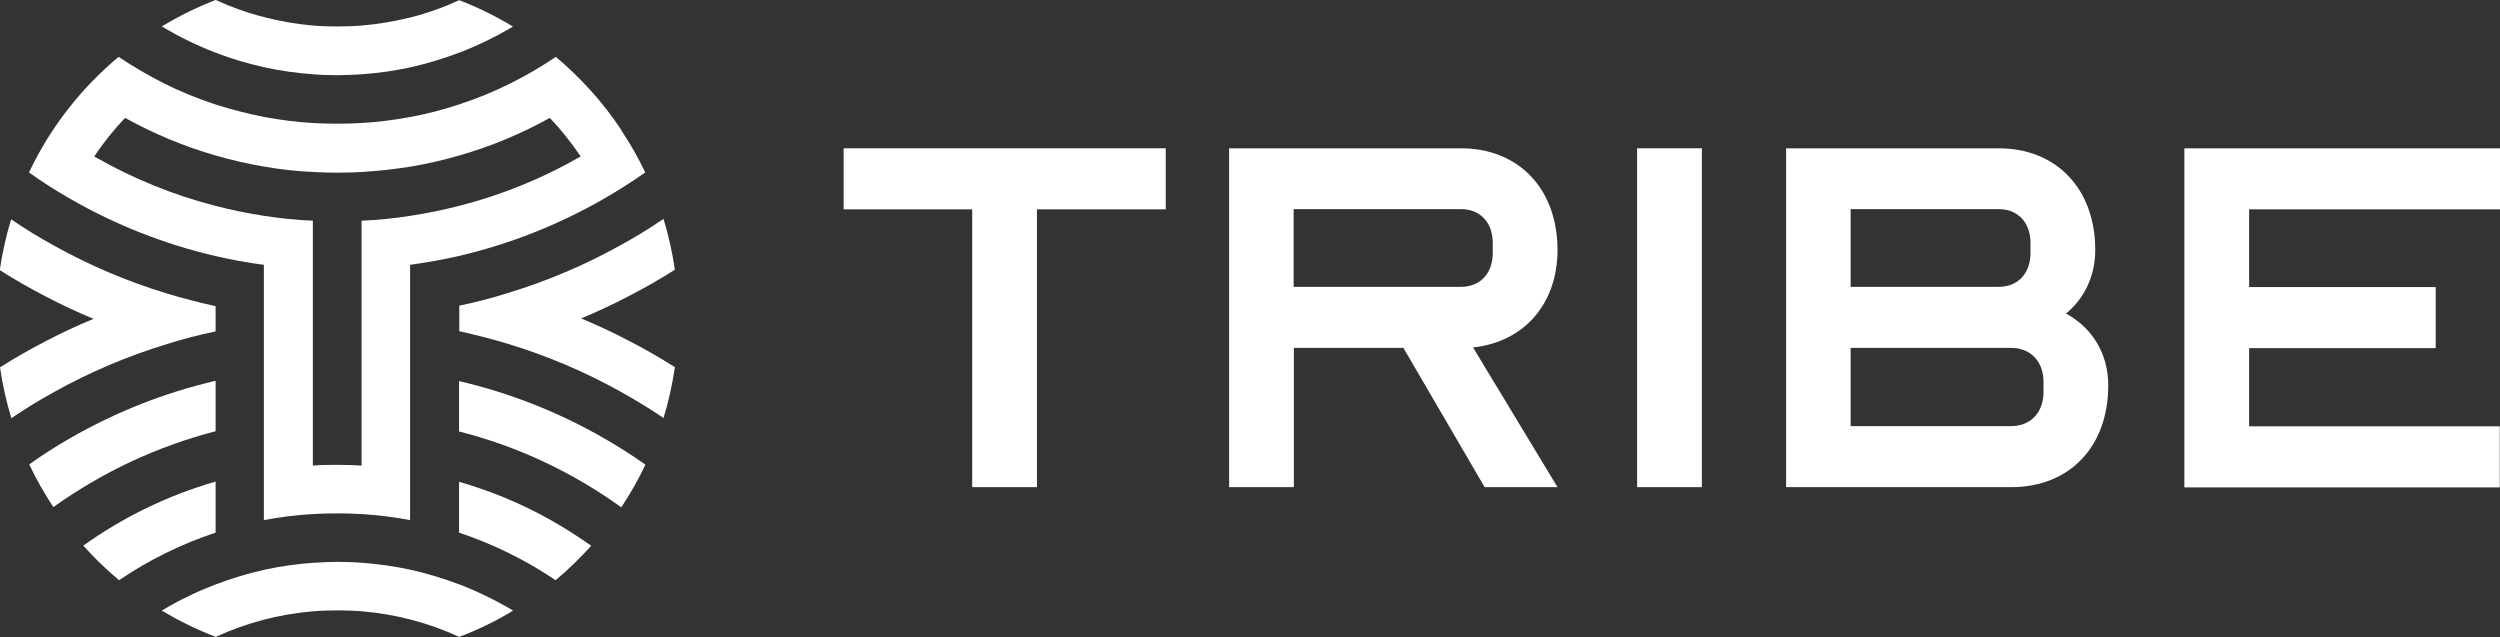
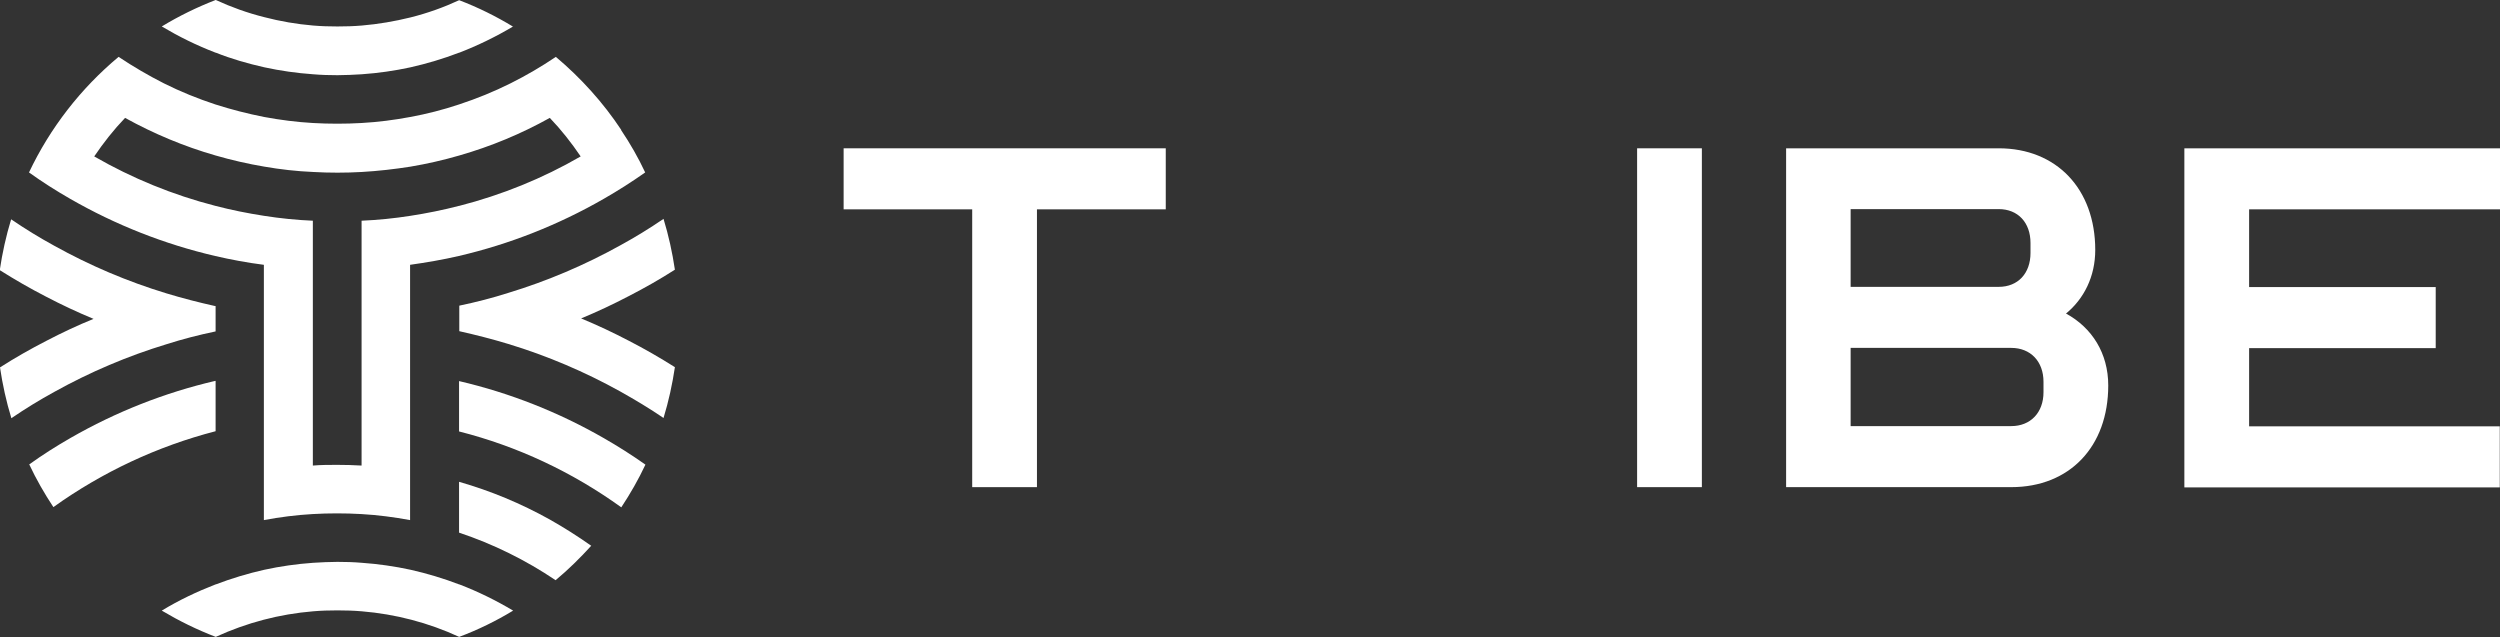
<svg xmlns="http://www.w3.org/2000/svg" id="Laag_1" data-name="Laag 1" viewBox="0 0 107.72 27.45">
  <rect x="0" y="0" width="107.72" height="27.45" fill="#333333" stroke="none" />
  <defs>
    <style>
      .cls-1 {
        fill: #fff;
        stroke-width: 0px;
      }
    </style>
  </defs>
  <g id="Layer_2" data-name="Layer 2">
    <g id="visual">
      <path class="cls-1" d="m41.9,9.02h-5.55v-2.63h13.88v2.63h-5.55v11.97h-2.79v-11.97Z" />
-       <path class="cls-1" d="m52.95,6.39h10c2.49,0,4.16,1.75,4.16,4.38,0,2.34-1.46,3.97-3.64,4.2l3.64,6.02h-3.14l-3.5-6h-4.72v6h-2.79V6.39Zm10,5.97c.83,0,1.37-.58,1.37-1.46v-.43c0-.88-.54-1.46-1.37-1.46h-7.21v3.35h7.21Z" />
      <path class="cls-1" d="m70.54,6.39h2.79v14.6h-2.79V6.39Z" />
      <path class="cls-1" d="m76.96,6.39h9.16c2.49,0,4.16,1.75,4.16,4.38,0,1.15-.49,2.11-1.26,2.74,1.12.61,1.82,1.71,1.82,3.1,0,2.63-1.66,4.38-4.18,4.38h-9.7V6.39Zm9.16,5.97c.83,0,1.37-.58,1.37-1.46v-.43c0-.88-.54-1.46-1.37-1.46h-6.38v3.35h6.38Zm.54,6c.83,0,1.39-.58,1.39-1.46v-.45c0-.88-.56-1.46-1.39-1.46h-6.92v3.37h6.92Z" />
      <path class="cls-1" d="m94.13,6.39h13.59v2.63h-10.81v3.35h8.04v2.63h-8.04v3.37h10.8v2.63h-13.59V6.39Z" />
      <path class="cls-1" d="m22.11,1.14c-.74.44-1.52.82-2.32,1.13h-.01c-.68.26-1.38.47-2.09.63-.69.15-1.39.25-2.1.3-.35.02-.7.04-1.05.04s-.7-.01-1.05-.04c-.71-.05-1.41-.15-2.1-.3-.71-.16-1.41-.36-2.09-.63h-.01c-.81-.31-1.58-.69-2.32-1.13.74-.45,1.52-.83,2.32-1.14h.01c.67.31,1.37.56,2.09.74.69.18,1.39.3,2.1.36.35.03.7.04,1.05.04.35,0,.7-.01,1.05-.04.71-.06,1.41-.18,2.1-.35.72-.18,1.42-.43,2.09-.74h.01c.81.31,1.58.69,2.32,1.14Z" />
      <path class="cls-1" d="m26.77,5.6c-.78-1.18-1.74-2.24-2.82-3.15-.62.42-1.27.8-1.95,1.14-.72.36-1.46.66-2.22.91-.69.23-1.39.41-2.1.54-.69.13-1.39.22-2.1.26-.35.02-.7.03-1.05.03s-.7-.01-1.05-.03c-.7-.04-1.4-.13-2.1-.26-.71-.14-1.41-.32-2.1-.54-.76-.25-1.5-.55-2.22-.91-.67-.34-1.32-.72-1.95-1.14-1.63,1.36-2.95,3.06-3.86,4.98.57.41,1.17.79,1.78,1.14,1.95,1.12,4.05,1.95,6.24,2.46.69.16,1.39.29,2.1.38v11c.69-.13,1.39-.22,2.1-.26.35-.02.7-.03,1.05-.03s.7.01,1.05.03c.7.04,1.4.13,2.1.26v-11c.71-.1,1.41-.22,2.1-.38,2.19-.51,4.29-1.34,6.24-2.46.61-.35,1.21-.73,1.79-1.14-.3-.64-.65-1.25-1.04-1.83Zm-6.99,3.27c-.69.18-1.39.32-2.1.43-.7.11-1.4.18-2.1.21v10.55c-.35-.02-.7-.03-1.05-.03s-.7,0-1.05.03v-10.55c-.7-.03-1.4-.1-2.1-.21-.71-.11-1.41-.25-2.1-.43-1.83-.47-3.59-1.19-5.22-2.13.4-.59.84-1.15,1.33-1.66,1.23.68,2.54,1.23,3.9,1.62.69.2,1.39.36,2.1.48.69.12,1.39.2,2.1.23.35.02.7.03,1.05.03s.7-.01,1.05-.03c.7-.04,1.4-.12,2.1-.23.71-.12,1.41-.28,2.1-.48,1.36-.39,2.66-.93,3.9-1.62.49.51.93,1.07,1.33,1.66-1.64.95-3.4,1.66-5.23,2.13h0Z" />
      <path class="cls-1" d="m27.09,14.68c.68.35,1.34.73,1.99,1.14-.11.74-.27,1.47-.49,2.19-.6-.41-1.22-.78-1.86-1.14-1.53-.85-3.15-1.54-4.83-2.05-.69-.21-1.4-.39-2.11-.55v-1.1c.72-.15,1.42-.33,2.11-.55h0c1.68-.51,3.3-1.2,4.83-2.05.64-.35,1.26-.73,1.86-1.14.22.72.38,1.45.49,2.19-.64.41-1.31.79-1.99,1.14-.67.35-1.35.67-2.05.96.7.29,1.38.61,2.05.96Z" />
      <path class="cls-1" d="m9.29,13.18v1.1c-.72.15-1.42.33-2.11.55-1.68.51-3.3,1.2-4.83,2.05-.64.35-1.26.73-1.86,1.14-.22-.72-.38-1.45-.49-2.19.64-.41,1.31-.79,1.99-1.14.67-.35,1.35-.67,2.04-.95-.7-.29-1.38-.61-2.05-.96-.68-.35-1.34-.73-1.99-1.14.11-.74.27-1.47.49-2.19.6.41,1.22.79,1.86,1.14,1.53.85,3.15,1.54,4.83,2.05h0c.69.21,1.39.39,2.11.55Z" />
      <path class="cls-1" d="m9.29,16.42v2.16c-2.51.65-4.88,1.76-6.99,3.27-.39-.59-.74-1.2-1.04-1.84.57-.41,1.17-.79,1.78-1.14,1.95-1.12,4.05-1.95,6.24-2.46Z" />
-       <path class="cls-1" d="m9.29,20.76v2.19c-1.48.49-2.88,1.18-4.16,2.05-.55-.46-1.06-.95-1.54-1.49,1.73-1.24,3.66-2.17,5.7-2.76Z" />
      <path class="cls-1" d="m22.11,26.31c-.74.45-1.52.83-2.32,1.13,0,0,0,0-.01,0-1.32-.61-2.74-.98-4.19-1.1-.35-.03-.7-.04-1.05-.04s-.7.01-1.05.04c-1.45.12-2.86.49-4.19,1.1,0,0,0,0-.01,0-.81-.31-1.58-.69-2.32-1.13.74-.45,1.52-.82,2.32-1.13h.01c.68-.26,1.38-.47,2.09-.63.69-.15,1.39-.25,2.1-.3.35-.02.7-.04,1.05-.04.35,0,.7.01,1.05.04.71.05,1.41.15,2.1.3.71.16,1.41.37,2.09.63h.01c.81.31,1.58.69,2.32,1.13Z" />
      <path class="cls-1" d="m25.48,23.51c-.48.53-.99,1.03-1.54,1.49-1.29-.87-2.69-1.56-4.16-2.05v-2.19c1.36.39,2.66.93,3.9,1.62.62.35,1.22.73,1.8,1.14Z" />
      <path class="cls-1" d="m19.78,16.42c2.19.51,4.29,1.34,6.24,2.46.61.35,1.21.73,1.79,1.14-.3.64-.65,1.25-1.04,1.84-2.11-1.52-4.47-2.63-6.99-3.27v-2.16Z" />
    </g>
  </g>
</svg>